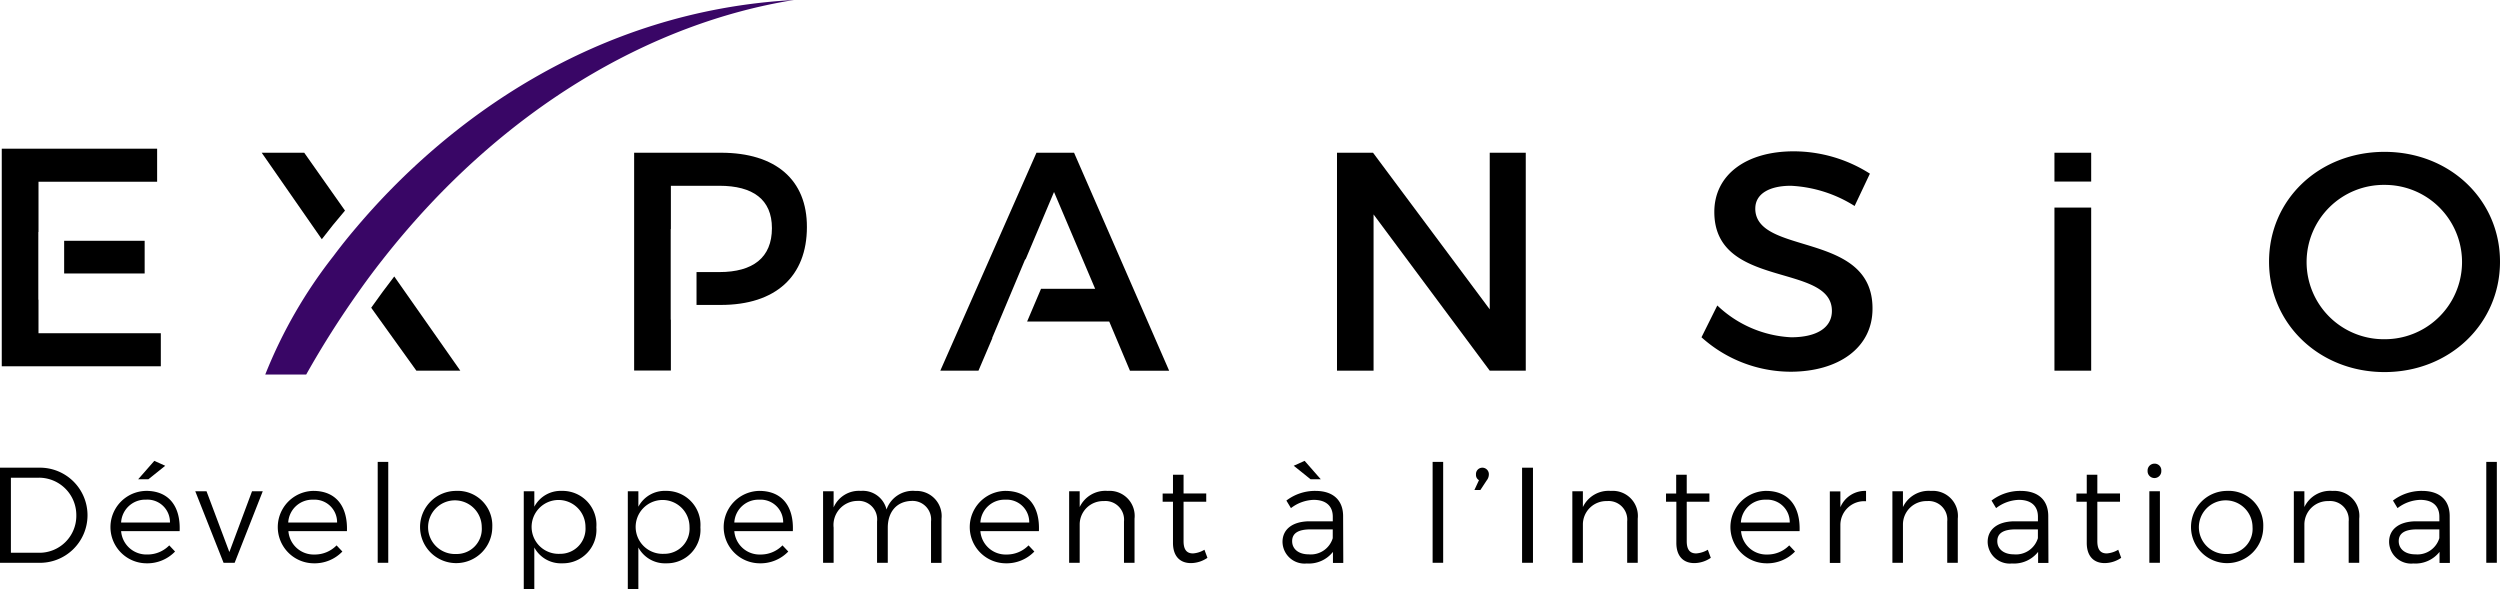
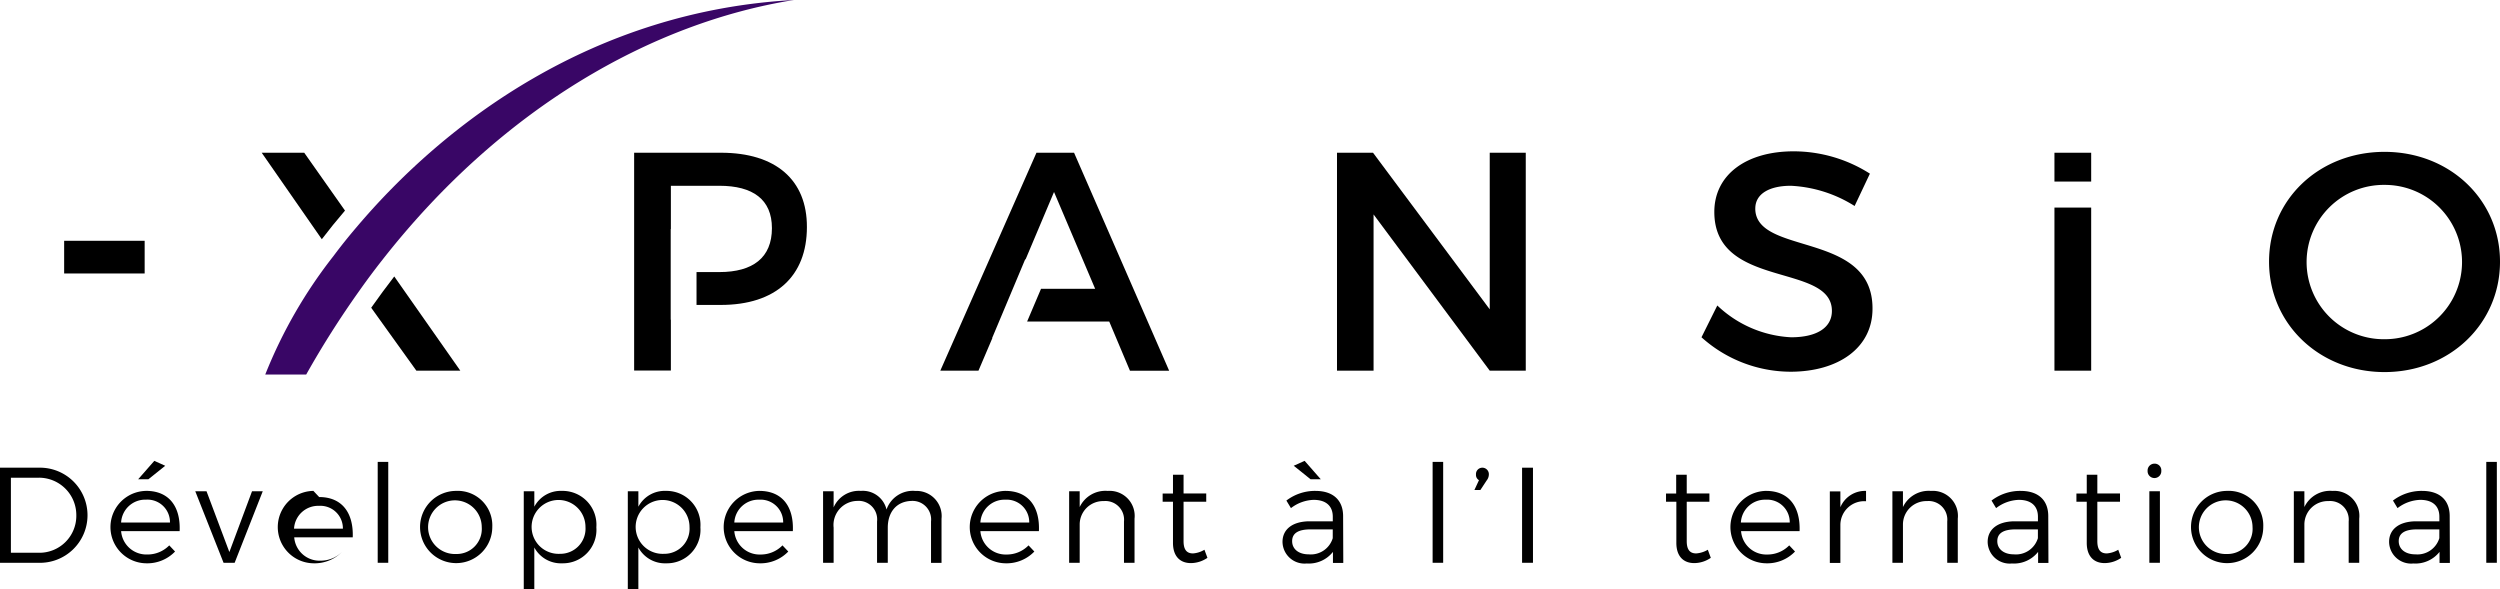
<svg xmlns="http://www.w3.org/2000/svg" id="Groupe_4106" data-name="Groupe 4106" width="314.479" height="74.109" viewBox="0 0 314.479 74.109">
  <defs>
    <clipPath id="clip-path">
      <rect id="Rectangle_1473" data-name="Rectangle 1473" width="314.479" height="74.109" />
    </clipPath>
  </defs>
  <g id="Groupe_4106-2" data-name="Groupe 4106" clip-path="url(#clip-path)">
    <path id="Tracé_10304" data-name="Tracé 10304" d="M216.882,169.15h5.527L214.1,157.3c-.995,1.282-1.946,2.587-2.9,3.935Z" transform="translate(-164.506 -122.523)" />
    <path id="Tracé_10305" data-name="Tracé 10305" d="M154.25,86.9H148.9l7.561,10.878c.906-1.194,1.879-2.388,2.918-3.6Z" transform="translate(-115.98 -67.687)" />
    <path id="Tracé_10306" data-name="Tracé 10306" d="M371.722,86.9H360.8v27.393h4.621V107.9H365.4V96.5h.022V91.056h6.1c4.223,0,6.611,1.725,6.611,5.328,0,3.714-2.388,5.527-6.611,5.527h-2.874v4.134H371.7c6.9,0,10.833-3.6,10.833-9.794.022-5.947-3.935-9.352-10.811-9.352" transform="translate(-281.031 -67.687)" />
    <path id="Tracé_10307" data-name="Tracé 10307" d="M541.544,110.225l-.022-.022,4.156-9.9.044.022,3.582-8.49,5.174,12.182h-6.81l-1.747,4.112h10.325l2.609,6.191h4.93L551.825,86.9h-4.731L535,114.315h4.8Z" transform="translate(-416.717 -67.687)" />
    <path id="Tracé_10308" data-name="Tracé 10308" d="M784.445,86.9h-4.532v19.7l-14.68-19.7H760.7v27.415h4.6V94.66l14.614,19.655h4.532Z" transform="translate(-592.517 -67.687)" />
    <path id="Tracé_10309" data-name="Tracé 10309" d="M974.865,93.285c0-1.835,1.769-2.852,4.466-2.852a16.5,16.5,0,0,1,8.026,2.543l1.924-4.068a17.884,17.884,0,0,0-9.6-2.808c-5.947,0-9.971,2.94-9.971,7.628,0,9.75,14.791,6.345,14.791,12.447,0,2.122-1.923,3.316-5.129,3.316a14.478,14.478,0,0,1-9.286-4l-1.99,4a16.82,16.82,0,0,0,11.187,4.333c6.036,0,10.325-3.007,10.325-7.915.066-9.839-14.747-6.633-14.747-12.624" transform="translate(-754.063 -67.064)" />
    <rect id="Rectangle_1465" data-name="Rectangle 1465" width="4.621" height="3.626" transform="translate(258.432 19.213)" />
    <rect id="Rectangle_1466" data-name="Rectangle 1466" width="4.621" height="20.517" transform="translate(258.432 26.111)" />
    <path id="Tracé_10310" data-name="Tracé 10310" d="M1305.526,86.4c-8.18,0-14.526,5.947-14.526,13.818,0,7.827,6.345,13.884,14.526,13.884s14.526-6.058,14.526-13.884S1313.706,86.4,1305.526,86.4m.044,23.568a9.707,9.707,0,1,1,0-19.412,9.706,9.706,0,1,1,0,19.412" transform="translate(-1005.573 -67.298)" />
-     <path id="Tracé_10311" data-name="Tracé 10311" d="M21.009,107.814H5.621v-4.223H5.6V95.08h.022V88.757H20.544V84.6H1v27.371H21.009Z" transform="translate(-0.779 -65.896)" />
    <rect id="Rectangle_1467" data-name="Rectangle 1467" width="10.126" height="4.112" transform="translate(8.07 30.289)" />
    <path id="Tracé_10312" data-name="Tracé 10312" d="M162.4,28.565q-1.559,1.824-2.918,3.648a60.054,60.054,0,0,0-8.578,14.9h5.151a117.134,117.134,0,0,1,6.677-10.524q1.426-2.023,2.918-3.913c14.9-19.014,33.8-29.8,51.757-32.677-25.182,1.371-43.8,15.322-55.007,28.565" transform="translate(-117.538)" fill="#390666" />
    <path id="Tracé_10313" data-name="Tracé 10313" d="M4.842,266.1H0v11.961H4.8A5.984,5.984,0,1,0,4.842,266.1m0,10.7H1.371V267.36H4.8a4.7,4.7,0,0,1,4.8,4.731A4.641,4.641,0,0,1,4.842,276.8" transform="translate(0 -207.268)" />
    <path id="Tracé_10314" data-name="Tracé 10314" d="M67.366,279.3a4.555,4.555,0,0,0,.022,9.109,4.838,4.838,0,0,0,3.626-1.481l-.73-.774A3.817,3.817,0,0,1,67.5,287.3a3.186,3.186,0,0,1-3.272-2.94h7.362c.133-3.051-1.3-5.063-4.223-5.063m-3.139,3.98a3.039,3.039,0,0,1,3.139-2.874,2.834,2.834,0,0,1,3.007,2.874Z" transform="translate(-48.993 -217.55)" />
    <path id="Tracé_10315" data-name="Tracé 10315" d="M78.6,264.521h1.282l2.122-1.7-1.371-.619Z" transform="translate(-61.222 -204.23)" />
    <path id="Tracé_10316" data-name="Tracé 10316" d="M115.389,287.15l-2.874-7.65H111.1l3.56,9h1.393l3.537-9h-1.349Z" transform="translate(-86.537 -217.705)" />
-     <path id="Tracé_10317" data-name="Tracé 10317" d="M162.566,279.3a4.555,4.555,0,0,0,.022,9.109,4.837,4.837,0,0,0,3.626-1.481l-.73-.774a3.817,3.817,0,0,1-2.786,1.15,3.186,3.186,0,0,1-3.272-2.94h7.362c.111-3.051-1.327-5.063-4.223-5.063m-3.162,3.98a3.039,3.039,0,0,1,3.139-2.874,2.834,2.834,0,0,1,3.007,2.874Z" transform="translate(-123.146 -217.55)" />
+     <path id="Tracé_10317" data-name="Tracé 10317" d="M162.566,279.3a4.555,4.555,0,0,0,.022,9.109,4.837,4.837,0,0,0,3.626-1.481a3.817,3.817,0,0,1-2.786,1.15,3.186,3.186,0,0,1-3.272-2.94h7.362c.111-3.051-1.327-5.063-4.223-5.063m-3.162,3.98a3.039,3.039,0,0,1,3.139-2.874,2.834,2.834,0,0,1,3.007,2.874Z" transform="translate(-123.146 -217.55)" />
    <rect id="Rectangle_1468" data-name="Rectangle 1468" width="1.327" height="12.691" transform="translate(47.512 58.102)" />
    <path id="Tracé_10318" data-name="Tracé 10318" d="M243.454,279.3a4.543,4.543,0,1,0,4.554,4.532,4.347,4.347,0,0,0-4.554-4.532m0,7.937a3.375,3.375,0,1,1,3.228-3.383,3.153,3.153,0,0,1-3.228,3.383" transform="translate(-186.082 -217.55)" />
    <path id="Tracé_10319" data-name="Tracé 10319" d="M302.8,279.3a3.743,3.743,0,0,0-3.471,1.99v-1.946H298v12.315h1.327v-5.24a3.8,3.8,0,0,0,3.515,1.99,4.212,4.212,0,0,0,4.289-4.532A4.258,4.258,0,0,0,302.8,279.3m-.243,7.915a3.388,3.388,0,1,1,3.206-3.383,3.165,3.165,0,0,1-3.206,3.383" transform="translate(-232.115 -217.55)" />
    <path id="Tracé_10320" data-name="Tracé 10320" d="M362,279.3a3.743,3.743,0,0,0-3.471,1.99v-1.946H357.2v12.315h1.327v-5.24a3.8,3.8,0,0,0,3.515,1.99,4.212,4.212,0,0,0,4.289-4.532A4.27,4.27,0,0,0,362,279.3m-.243,7.915a3.388,3.388,0,1,1,3.206-3.383,3.165,3.165,0,0,1-3.206,3.383" transform="translate(-278.227 -217.55)" />
    <path id="Tracé_10321" data-name="Tracé 10321" d="M416.266,279.3a4.555,4.555,0,0,0,.022,9.109,4.838,4.838,0,0,0,3.626-1.481l-.73-.774a3.817,3.817,0,0,1-2.786,1.15,3.186,3.186,0,0,1-3.272-2.94h7.362c.133-3.051-1.3-5.063-4.223-5.063m-3.139,3.98a3.039,3.039,0,0,1,3.139-2.874,2.834,2.834,0,0,1,3.007,2.874Z" transform="translate(-320.755 -217.55)" />
    <path id="Tracé_10322" data-name="Tracé 10322" d="M479.841,279.3a3.505,3.505,0,0,0-3.56,2.344,3.065,3.065,0,0,0-3.228-2.344,3.467,3.467,0,0,0-3.427,2.078v-2.034H468.3v9h1.327v-4.422a3.031,3.031,0,0,1,2.963-3.361,2.327,2.327,0,0,1,2.5,2.587v5.2h1.349v-4.422c0-1.946,1.083-3.294,2.94-3.361a2.337,2.337,0,0,1,2.5,2.587v5.2H483.2v-5.549a3.162,3.162,0,0,0-3.361-3.493" transform="translate(-364.764 -217.55)" />
    <path id="Tracé_10323" data-name="Tracé 10323" d="M556.266,279.3a4.555,4.555,0,0,0,.022,9.109,4.838,4.838,0,0,0,3.626-1.481l-.73-.774a3.817,3.817,0,0,1-2.786,1.15,3.186,3.186,0,0,1-3.272-2.94h7.362c.133-3.051-1.3-5.063-4.223-5.063m-3.139,3.98a3.039,3.039,0,0,1,3.139-2.874,2.834,2.834,0,0,1,3.007,2.874Z" transform="translate(-429.802 -217.55)" />
    <path id="Tracé_10324" data-name="Tracé 10324" d="M613.12,279.3a3.578,3.578,0,0,0-3.493,2.034v-1.99H608.3v9h1.327v-4.82a2.945,2.945,0,0,1,3.029-2.941,2.343,2.343,0,0,1,2.543,2.565v5.2h1.327v-5.549a3.153,3.153,0,0,0-3.4-3.493" transform="translate(-473.811 -217.55)" />
    <path id="Tracé_10325" data-name="Tracé 10325" d="M665.325,280c-.774,0-1.194-.442-1.194-1.548V273.5h2.852v-1.039h-2.852V270.1H662.8v2.366h-1.3V273.5h1.3v5.173c0,1.769.973,2.565,2.3,2.543a3.71,3.71,0,0,0,2.034-.663l-.376-1.017a3.216,3.216,0,0,1-1.437.464" transform="translate(-515.249 -210.384)" />
    <path id="Tracé_10326" data-name="Tracé 10326" d="M739.5,264.521l-2.034-2.321-1.371.619,2.122,1.7Z" transform="translate(-573.356 -204.23)" />
    <path id="Tracé_10327" data-name="Tracé 10327" d="M733.857,279.3a5.953,5.953,0,0,0-3.67,1.216l.575.951a4.921,4.921,0,0,1,2.852-1.039c1.592,0,2.41.8,2.41,2.122v.575h-2.963c-2.122.022-3.361,1.017-3.361,2.587a2.77,2.77,0,0,0,3.051,2.719,3.864,3.864,0,0,0,3.294-1.459v1.393h1.3l-.022-5.947c-.022-1.946-1.26-3.117-3.471-3.117m2.167,5.947a2.883,2.883,0,0,1-3.029,2.034c-1.26,0-2.078-.663-2.078-1.658,0-1.017.8-1.481,2.3-1.481h2.808Z" transform="translate(-568.371 -217.55)" />
    <rect id="Rectangle_1469" data-name="Rectangle 1469" width="1.327" height="12.691" transform="translate(180.211 58.102)" />
    <path id="Tracé_10328" data-name="Tracé 10328" d="M839.895,266.1a.8.8,0,0,0-.8.862.754.754,0,0,0,.376.707l-.575,1.238h.752l.8-1.216a1.216,1.216,0,0,0,.265-.707.82.82,0,0,0-.818-.884" transform="translate(-653.428 -207.268)" />
    <rect id="Rectangle_1470" data-name="Rectangle 1470" width="1.371" height="11.961" transform="translate(191.464 58.832)" />
-     <path id="Tracé_10329" data-name="Tracé 10329" d="M899.42,279.3a3.578,3.578,0,0,0-3.493,2.034v-1.99H894.6v9h1.327v-4.82a2.945,2.945,0,0,1,3.029-2.941,2.343,2.343,0,0,1,2.543,2.565v5.2h1.327v-5.549a3.153,3.153,0,0,0-3.4-3.493" transform="translate(-696.813 -217.55)" />
    <path id="Tracé_10330" data-name="Tracé 10330" d="M951.7,280c-.774,0-1.194-.442-1.194-1.548V273.5h2.852v-1.039h-2.852V270.1h-1.327v2.366H947.9V273.5h1.3v5.173c0,1.769.973,2.565,2.3,2.543a3.71,3.71,0,0,0,2.034-.663l-.376-1.017A3.3,3.3,0,0,1,951.7,280" transform="translate(-738.329 -210.384)" />
    <path id="Tracé_10331" data-name="Tracé 10331" d="M989.066,279.3a4.555,4.555,0,0,0,.022,9.109,4.838,4.838,0,0,0,3.626-1.481l-.73-.774a3.817,3.817,0,0,1-2.786,1.15,3.186,3.186,0,0,1-3.272-2.94h7.362c.111-3.051-1.327-5.063-4.223-5.063m-3.162,3.98a3.039,3.039,0,0,1,3.14-2.874,2.834,2.834,0,0,1,3.007,2.874Z" transform="translate(-766.915 -217.55)" />
    <path id="Tracé_10332" data-name="Tracé 10332" d="M1042.427,281.356v-1.99H1041.1v9h1.327v-4.8a3,3,0,0,1,3.228-2.963v-1.3a3.353,3.353,0,0,0-3.228,2.056" transform="translate(-810.923 -217.55)" />
    <path id="Tracé_10333" data-name="Tracé 10333" d="M1081.52,279.3a3.578,3.578,0,0,0-3.493,2.034v-1.99H1076.7v9h1.327v-4.82a2.945,2.945,0,0,1,3.029-2.941,2.343,2.343,0,0,1,2.542,2.565v5.2h1.327v-5.549a3.153,3.153,0,0,0-3.4-3.493" transform="translate(-838.652 -217.55)" />
    <path id="Tracé_10334" data-name="Tracé 10334" d="M1135.057,279.3a5.953,5.953,0,0,0-3.67,1.216l.575.951a4.922,4.922,0,0,1,2.852-1.039c1.592,0,2.41.8,2.41,2.122v.575h-2.963c-2.123.022-3.361,1.017-3.361,2.587a2.77,2.77,0,0,0,3.051,2.719,3.864,3.864,0,0,0,3.294-1.459v1.393h1.3l-.022-5.947c-.022-1.946-1.238-3.117-3.471-3.117m2.167,5.947a2.883,2.883,0,0,1-3.029,2.034c-1.26,0-2.078-.663-2.078-1.658,0-1.017.8-1.481,2.3-1.481h2.808Z" transform="translate(-880.869 -217.55)" />
    <path id="Tracé_10335" data-name="Tracé 10335" d="M1185.225,280c-.774,0-1.194-.442-1.194-1.548V273.5h2.852v-1.039h-2.852V270.1H1182.7v2.366h-1.3V273.5h1.3v5.173c0,1.769.973,2.565,2.3,2.543a3.711,3.711,0,0,0,2.034-.663l-.376-1.017a3.215,3.215,0,0,1-1.437.464" transform="translate(-920.204 -210.384)" />
    <rect id="Rectangle_1471" data-name="Rectangle 1471" width="1.327" height="8.998" transform="translate(270.371 61.795)" />
    <path id="Tracé_10336" data-name="Tracé 10336" d="M1222.762,263.8a.861.861,0,0,0-.862.906.863.863,0,1,0,1.724,0,.836.836,0,0,0-.862-.906" transform="translate(-951.75 -205.476)" />
    <path id="Tracé_10337" data-name="Tracé 10337" d="M1250.955,279.3a4.544,4.544,0,1,0,4.577,4.532,4.347,4.347,0,0,0-4.577-4.532m0,7.937a3.375,3.375,0,1,1,3.228-3.383,3.153,3.153,0,0,1-3.228,3.383" transform="translate(-970.833 -217.55)" />
    <path id="Tracé_10338" data-name="Tracé 10338" d="M1309.92,279.3a3.578,3.578,0,0,0-3.493,2.034v-1.99H1305.1v9h1.327v-4.82a2.945,2.945,0,0,1,3.029-2.941,2.343,2.343,0,0,1,2.543,2.565v5.2h1.327v-5.549a3.153,3.153,0,0,0-3.4-3.493" transform="translate(-1016.555 -217.55)" />
    <path id="Tracé_10339" data-name="Tracé 10339" d="M1363.457,279.3a5.953,5.953,0,0,0-3.67,1.216l.575.951a4.922,4.922,0,0,1,2.852-1.039c1.592,0,2.41.8,2.41,2.122v.575h-2.963c-2.122.022-3.361,1.017-3.361,2.587a2.77,2.77,0,0,0,3.051,2.719,3.863,3.863,0,0,0,3.294-1.459v1.393h1.3l-.022-5.947c-.022-1.946-1.238-3.117-3.471-3.117m2.167,5.947a2.883,2.883,0,0,1-3.029,2.034c-1.26,0-2.078-.663-2.078-1.658,0-1.017.8-1.481,2.3-1.481h2.808Z" transform="translate(-1058.772 -217.55)" />
    <rect id="Rectangle_1472" data-name="Rectangle 1472" width="1.327" height="12.691" transform="translate(312.754 58.102)" />
  </g>
</svg>